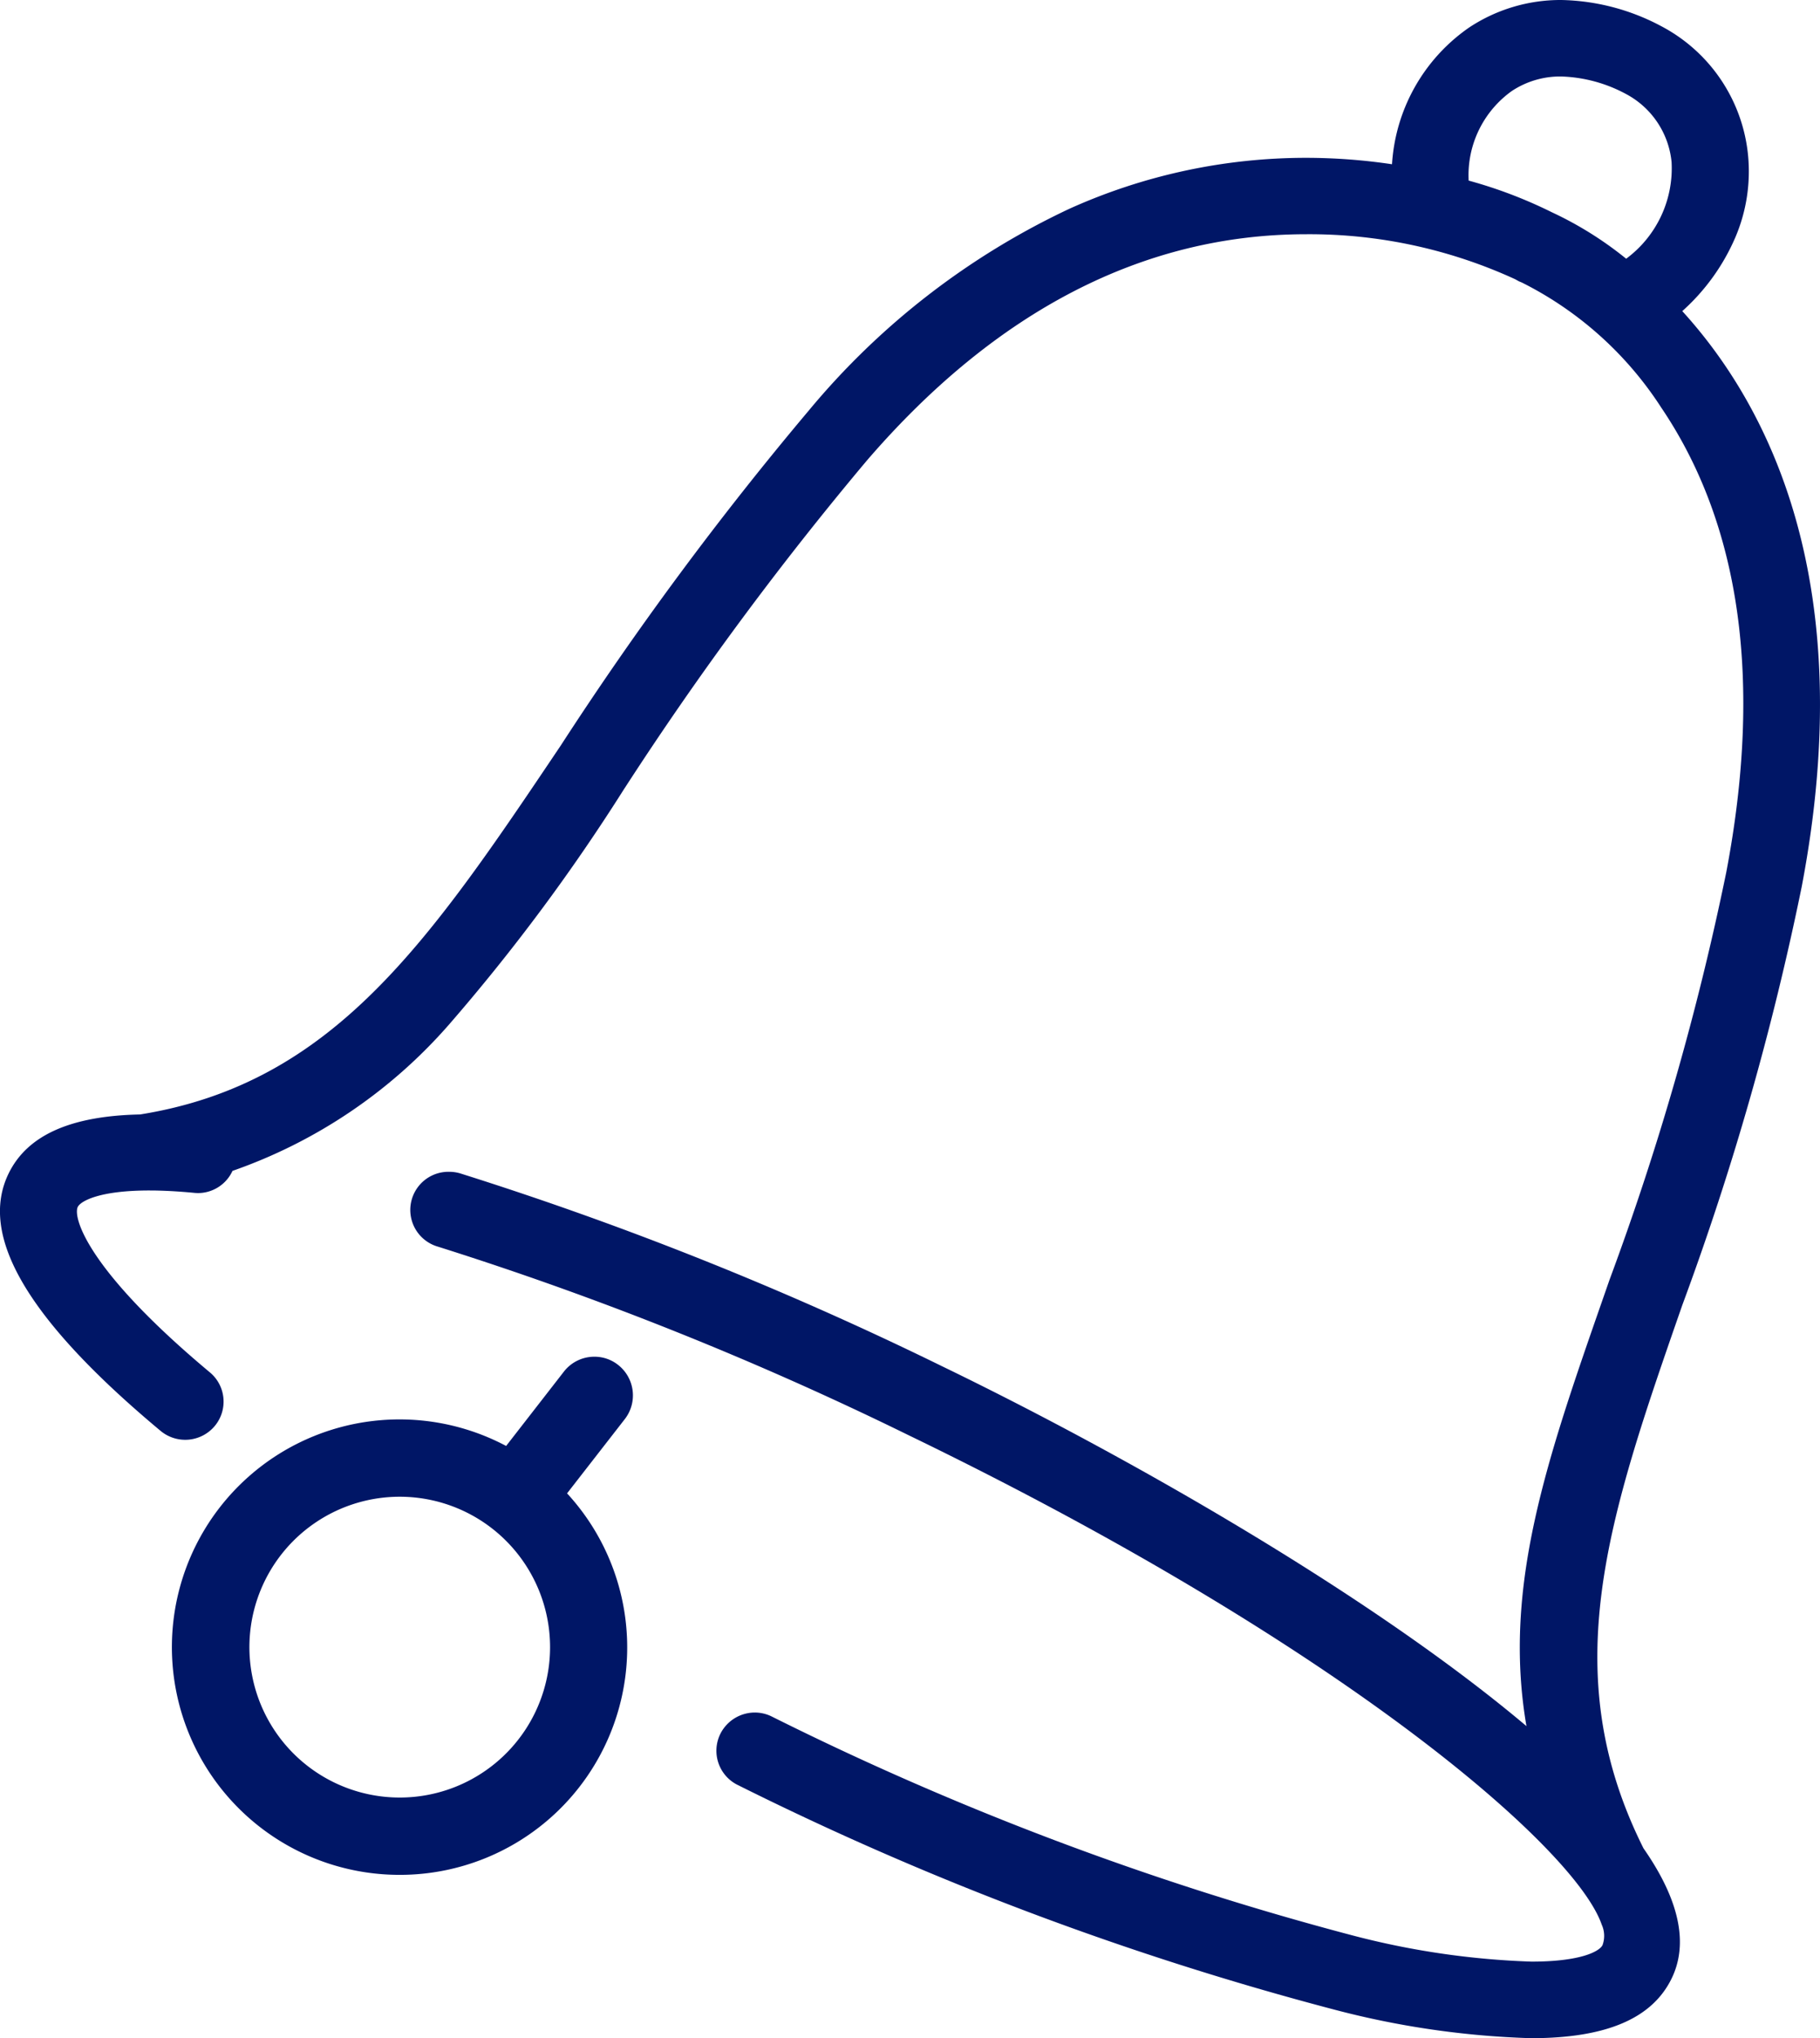
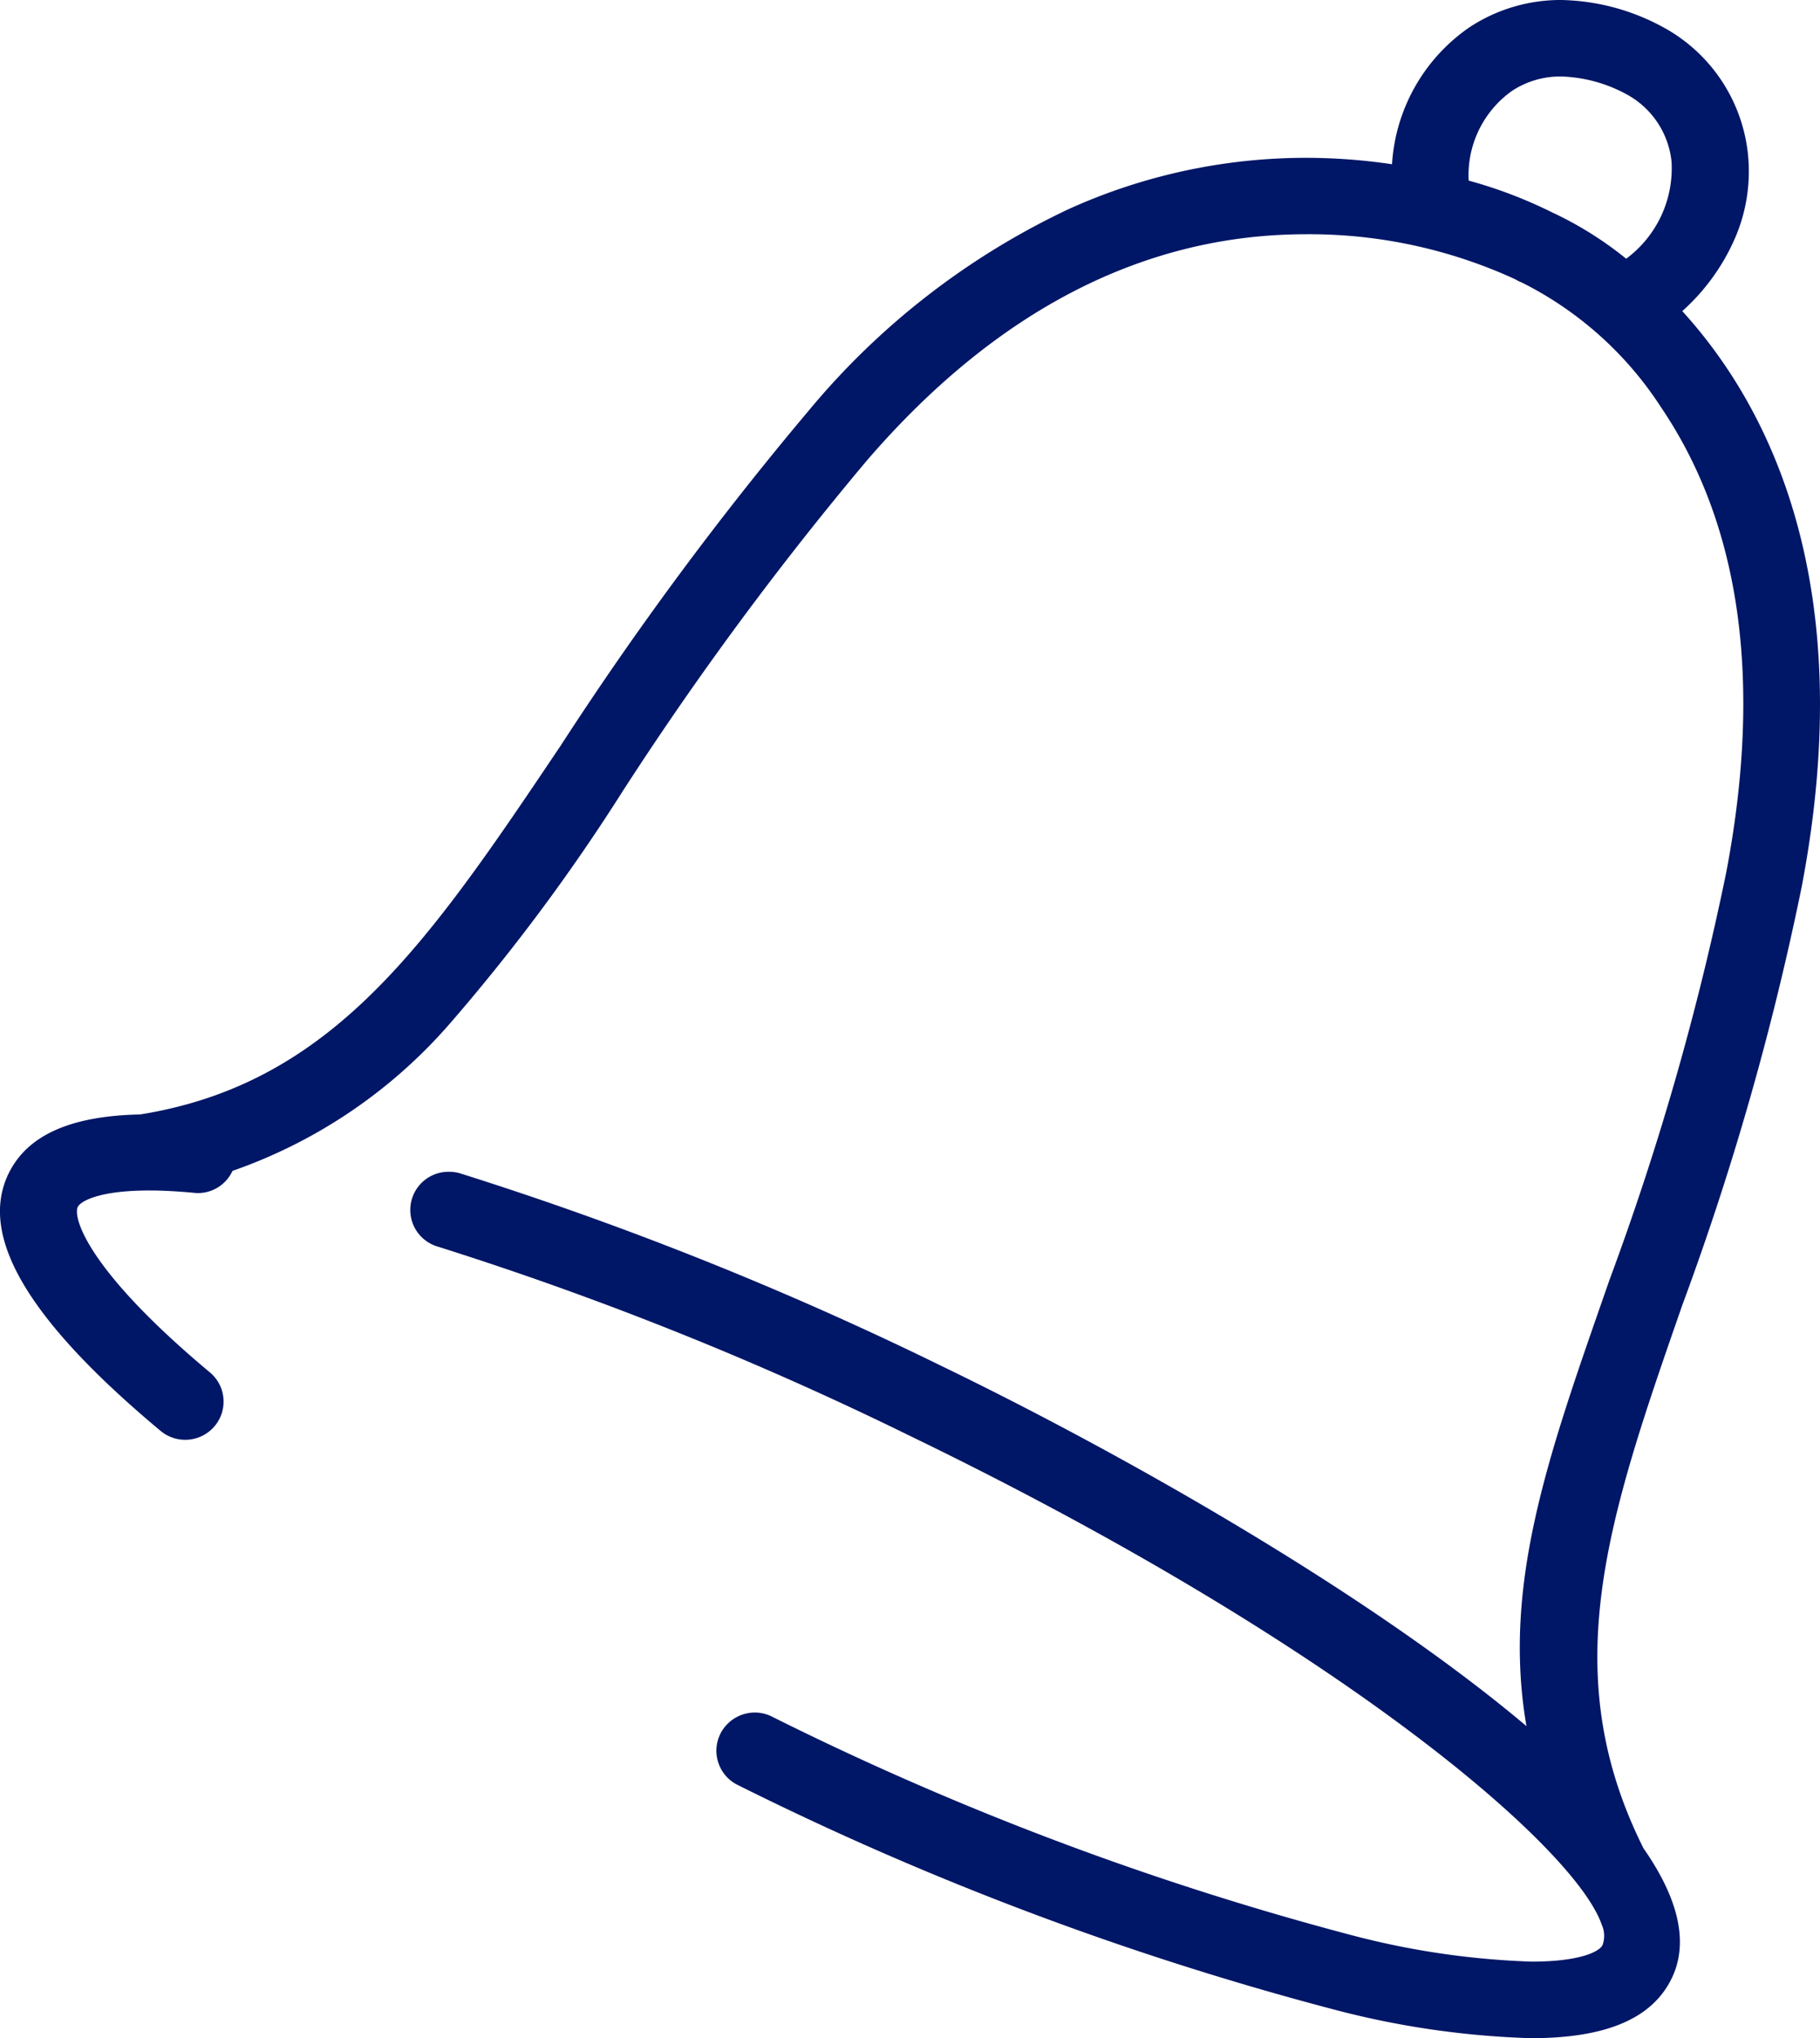
<svg xmlns="http://www.w3.org/2000/svg" width="63.259" height="70.805" viewBox="0 0 63.259 70.805">
  <defs>
    <clipPath id="clip-path">
      <path id="Clip_7" data-name="Clip 7" d="M0,0H63.259V70.805H0Z" transform="translate(0 0.868)" fill="none" />
    </clipPath>
  </defs>
  <g id="Grupo_1196" data-name="Grupo 1196" transform="translate(-585 -1019.868)">
    <g id="Group_8" data-name="Group 8" transform="translate(585 1019)">
-       <path id="Clip_7-2" data-name="Clip 7" d="M0,0H63.259V70.805H0Z" transform="translate(0 0.868)" fill="none" />
      <g id="Group_8-2" data-name="Group 8" clip-path="url(#clip-path)">
        <path id="Fill_6" data-name="Fill 6" d="M53.213,70.806a30.322,30.322,0,0,1-6.834-.992,107.758,107.758,0,0,1-20.729-7.8,1.325,1.325,0,0,1-.616-1.773,1.342,1.342,0,0,1,1.2-.748,1.324,1.324,0,0,1,.582.134A105.056,105.056,0,0,0,47,67.233a28.118,28.118,0,0,0,6.231.913c1.727,0,2.365-.36,2.469-.573a.942.942,0,0,0-.028-.712c-.92-2.662-9-9.7-24.087-17a117.117,117.117,0,0,0-16.365-6.553,1.326,1.326,0,0,1,.393-2.6,1.349,1.349,0,0,1,.389.057,119.831,119.831,0,0,1,16.746,6.7c6.221,3.009,14.823,7.875,20.308,12.5-.834-4.84.711-9.266,2.666-14.87l.218-.626.007-.019A96.326,96.326,0,0,0,60,30.308c1.265-6.629.505-12.062-2.258-16.147A12.353,12.353,0,0,0,52.9,9.817l-.109-.046L52.663,9.7A17.143,17.143,0,0,0,45.4,8.137c-5.635,0-10.773,2.645-15.269,7.861a113.9,113.9,0,0,0-8.417,11.379l-.014.02a67.169,67.169,0,0,1-6.09,8.192,17.735,17.735,0,0,1-7.529,5.087,1.324,1.324,0,0,1-1.186.771,1.307,1.307,0,0,1-.138-.007c-.568-.055-1.1-.083-1.57-.083-1.745,0-2.388.374-2.484.572-.172.352.3,2.163,4.591,5.746a1.322,1.322,0,0,1,.165,1.87,1.338,1.338,0,0,1-1.878.163C.967,45.858-.758,42.934.3,40.766c.649-1.326,2.144-2,4.57-2.05,6.728-1.079,10.037-6,14.618-12.813a116.079,116.079,0,0,1,8.616-11.632A26.277,26.277,0,0,1,37.18,7.248,20.021,20.021,0,0,1,45.4,5.483a20.354,20.354,0,0,1,2.983.223A6.241,6.241,0,0,1,51.062.957,5.753,5.753,0,0,1,54.268,0a7.681,7.681,0,0,1,3.47.908,5.688,5.688,0,0,1,3.016,4.444,5.83,5.83,0,0,1-.44,2.9,7.309,7.309,0,0,1-1.842,2.556c3.006,3.3,6.166,9.44,4.152,19.993A98.732,98.732,0,0,1,58.47,45.347C55.9,52.73,54.048,58.065,57.124,64.21c1.244,1.783,1.573,3.305.977,4.524C57.42,70.128,55.821,70.806,53.213,70.806ZM54.262,2.657a3.043,3.043,0,0,0-1.715.505,3.593,3.593,0,0,0-1.5,3.112,15.982,15.982,0,0,1,2.892,1.1,12.442,12.442,0,0,1,2.583,1.614A3.907,3.907,0,0,0,58.1,5.631a3.006,3.006,0,0,0-1.574-2.36A5.065,5.065,0,0,0,54.262,2.657Z" transform="translate(0 0.868)" fill="#001666" />
      </g>
    </g>
-     <path id="Fill_9" data-name="Fill 9" d="M7.9,18A7.911,7.911,0,1,1,11.592,3.1L13.6.517A1.339,1.339,0,0,1,14.661,0a1.318,1.318,0,0,1,.821.283,1.345,1.345,0,0,1,.235,1.884l-2.007,2.58A7.9,7.9,0,0,1,7.9,18Zm0-13.136a5.225,5.225,0,1,0,5.219,5.224A5.226,5.226,0,0,0,7.9,4.864Z" transform="translate(591 1067)" fill="#001666" />
  </g>
</svg>